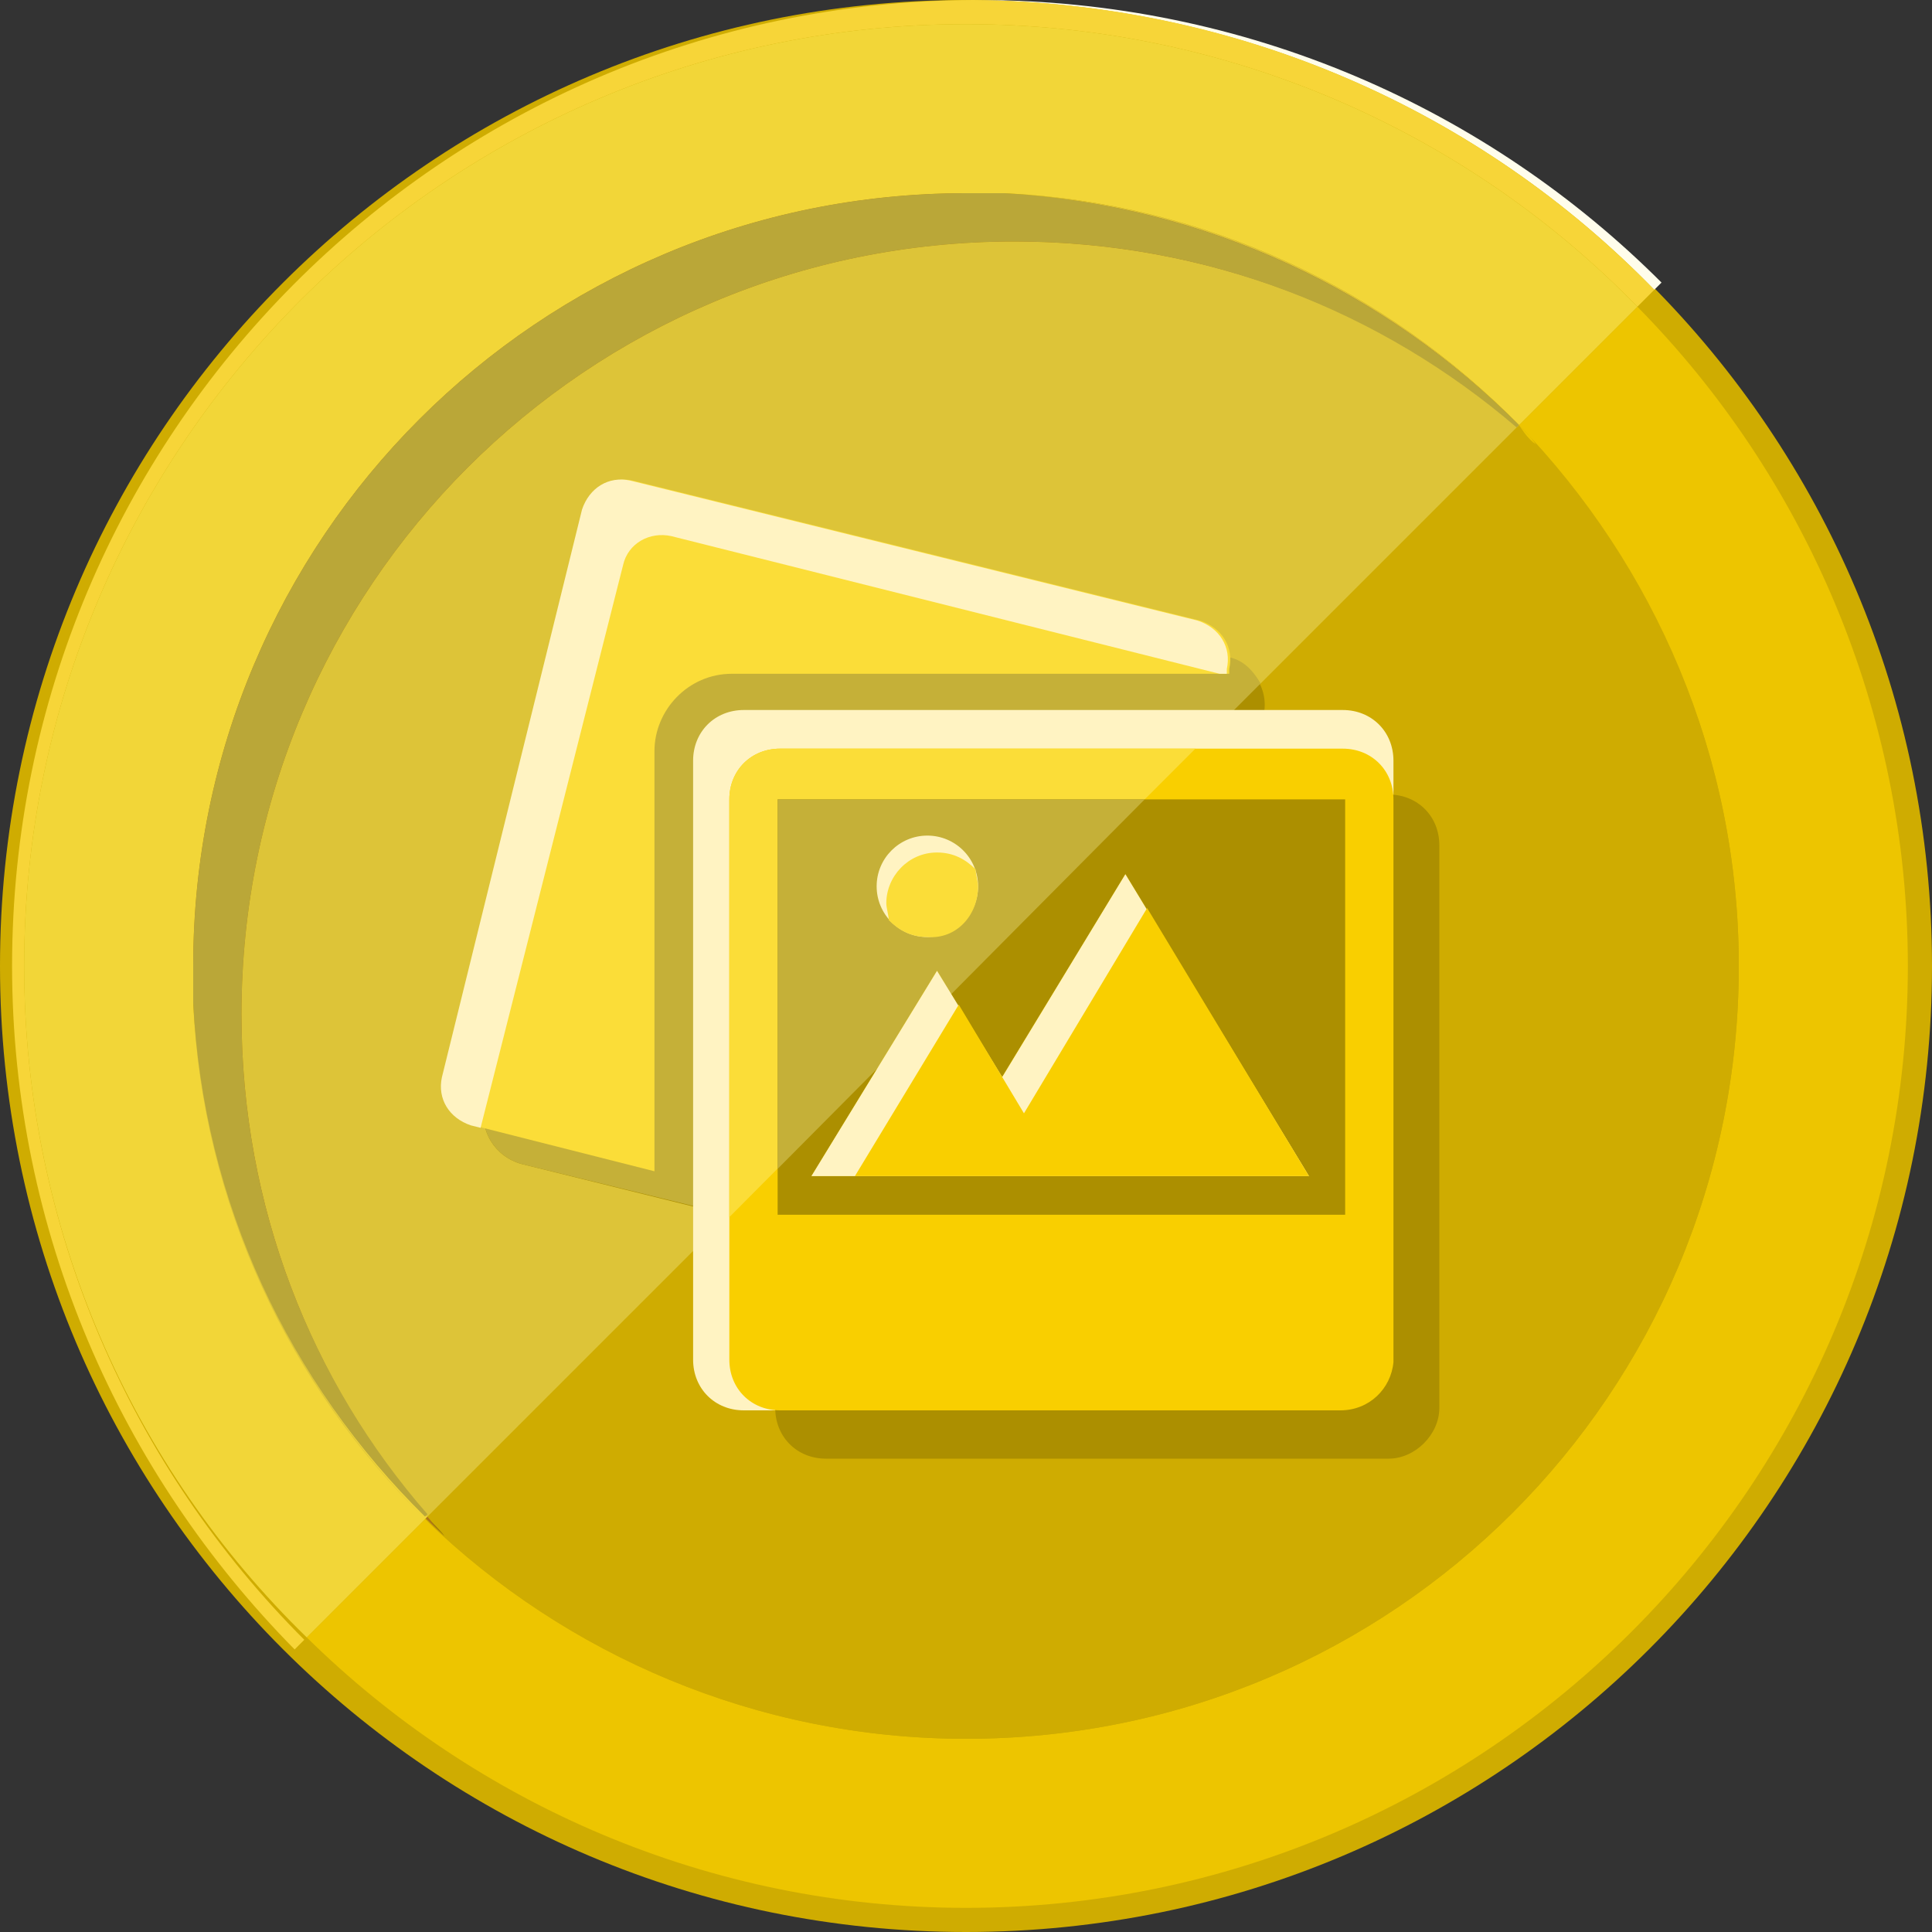
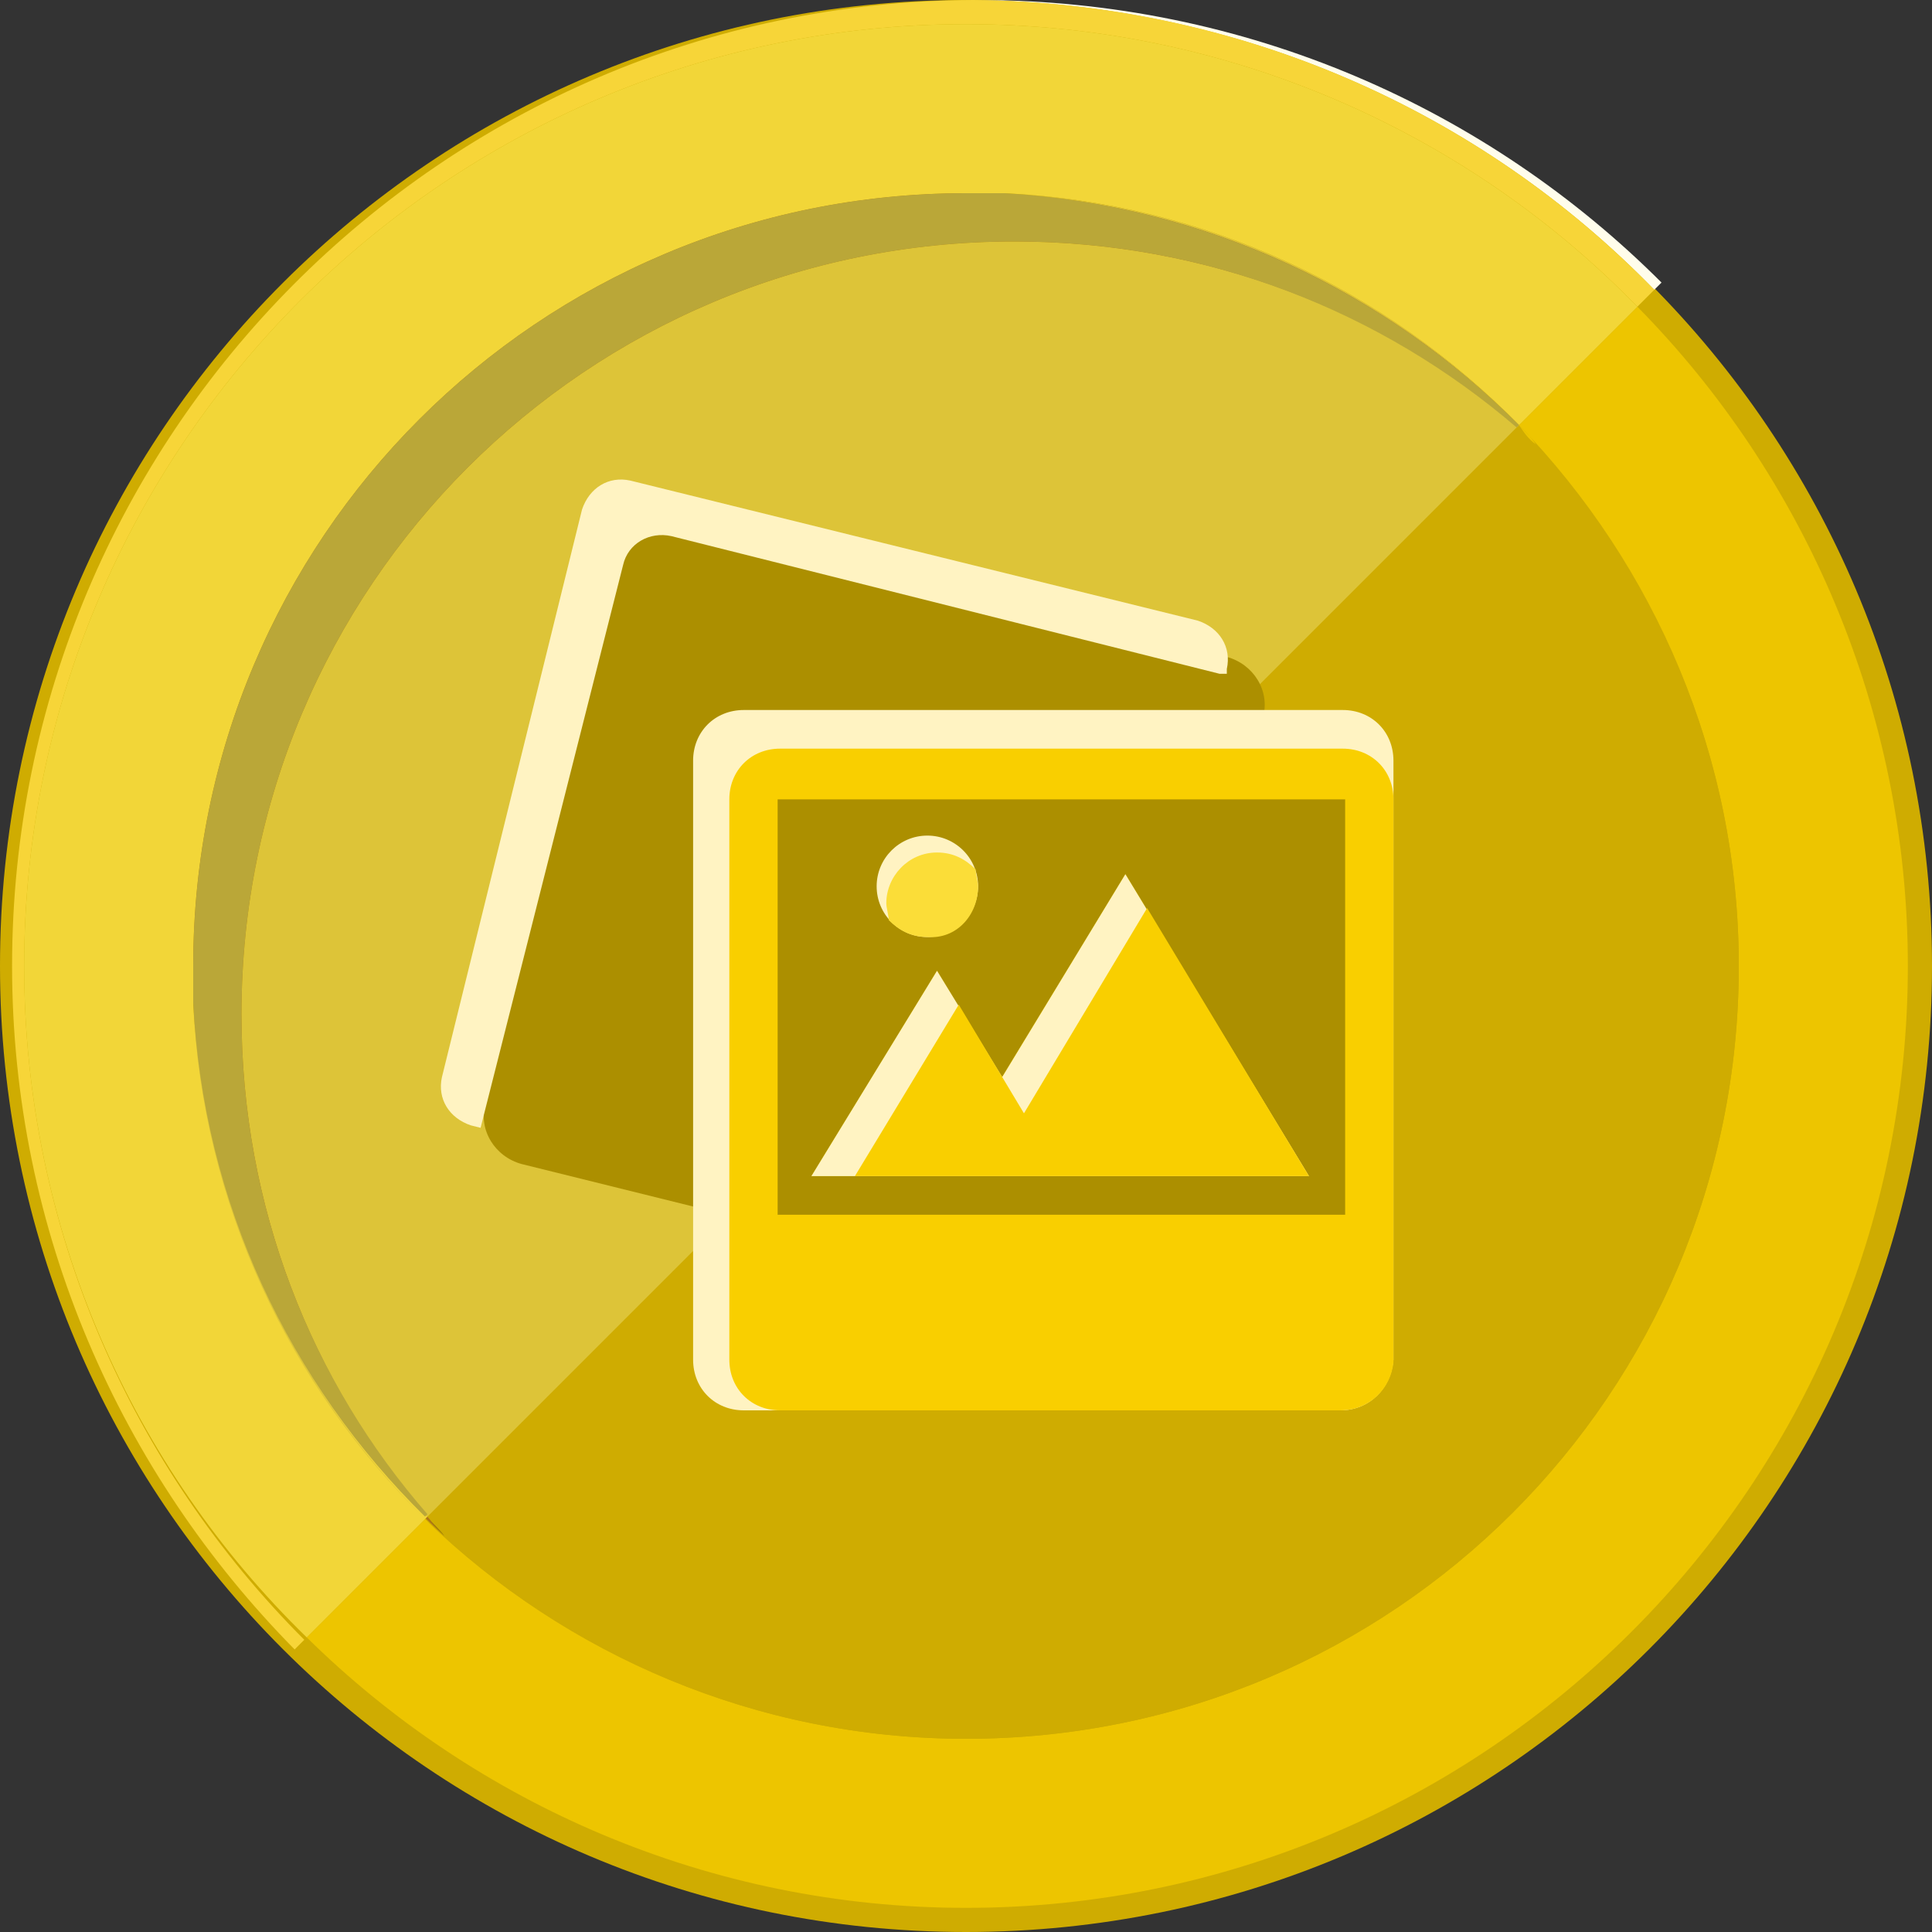
<svg xmlns="http://www.w3.org/2000/svg" version="1.1" id="レイヤー_1" x="0px" y="0px" viewBox="0 0 80 80" style="enable-background:new 0 0 80 80;" xml:space="preserve">
  <rect x="0" y="0" width="80" height="80" fill="#333333" stroke="none" />
  <style type="text/css">
	.st0{fill-rule:evenodd;clip-rule:evenodd;fill:#CFAC01;}
	.st1{fill-rule:evenodd;clip-rule:evenodd;fill:#AF7519;}
	.st2{fill-rule:evenodd;clip-rule:evenodd;fill:#EDC500;}
	.st3{fill-rule:evenodd;clip-rule:evenodd;fill:#9C8200;}
	.st4{fill-rule:evenodd;clip-rule:evenodd;fill:#FFFDEB;}
	.st5{fill-rule:evenodd;clip-rule:evenodd;fill:#F7D538;}
	.st6{fill-rule:evenodd;clip-rule:evenodd;fill:#F2D638;}
	.st7{fill-rule:evenodd;clip-rule:evenodd;fill:#DDC438;}
	.st8{fill-rule:evenodd;clip-rule:evenodd;fill:#BAA738;}
	.st9{fill-rule:evenodd;clip-rule:evenodd;fill:#AC8F00;}
	.st10{fill:#C5B038;}
	.st11{fill-rule:evenodd;clip-rule:evenodd;fill:#FBDD38;}
	.st12{fill-rule:evenodd;clip-rule:evenodd;fill:#FFF3C2;}
	.st13{fill-rule:evenodd;clip-rule:evenodd;fill:#F9CF00;}
	.st14{fill:#FBDD38;}
</style>
  <desc>Created with Sketch.</desc>
  <g>
    <g>
      <g>
        <path class="st0" d="M80,40c0,22.1-17.9,40-40,40S0,62.1,0,40S17.9,0,40,0S80,17.9,80,40" />
        <path class="st1" d="M10,42c0-17.7,14.3-32,32-32c8.3,0,15.9,3.2,21.6,8.4C57.8,12,49.3,8,40,8C22.3,8,8,22.3,8,40     c0,9.3,4,17.8,10.4,23.6C13.2,57.9,10,50.3,10,42" />
        <path class="st2" d="M67.8,12.7l-5,5C68.5,23.4,72,31.3,72,40c0,17.7-14.3,32-32,32c-8.7,0-16.6-3.5-22.4-9.1l-4.9,4.9     C19.7,74.7,29.4,79,40,79c21.5,0,39-17.5,39-39C79,29.4,74.7,19.7,67.8,12.7" />
        <path class="st0" d="M62.9,17.6L62.9,17.6c0.2,0.2,0.5,0.5,0.7,0.8C63.3,18.2,63.1,17.9,62.9,17.6L47.4,33.1l-0.1,1.2     c0.3,0.2,0.5,0.4,0.9,0.6c0.1-1.1,0.8-2.1,2.2-2.1h4c0.3-0.1,0.6-0.2,1-0.2c1.4,0,2.5,1.1,2.5,2.5c0,0.2,0,0.4-0.1,0.6     c1.2,0.3,2.1,1.3,2.1,2.4c0,1.2-1.1,2.2-2.5,2.5c0.3,0.4,0.5,1,0.5,1.5c0,0.2,0,0.4-0.1,0.7c1.2,0.3,2.1,1.3,2.1,2.3     c0,1.3-1.2,2.3-2.8,2.5c0.2,0.3,0.3,0.6,0.3,1c0,0.2,0,0.5-0.1,0.7h0.1c0,0.1,0.1,0.3,0.1,0.4c1,0.2,1.8,1,1.8,1.9     c0,1.1-1.1,2-2.5,2l0,0c-0.3,0.2-0.7,0.3-1.2,0.3c-0.1,0.7-0.3,1.5-0.6,2.2h2.1c0,1.8-0.7,4.7-4.7,4.7h-3.1     c-0.7,0-1.2-0.1-1.7-0.4c0.1,0.2,0.2,0.4,0.4,0.6c-0.4,0-0.7,0-1.1-0.1c-5.5-0.6-10.4-4.8-21.6-5.5l-7.5,7.5     c0.2,0.3,0.5,0.5,0.7,0.8c-0.3-0.2-0.5-0.5-0.8-0.7l0,0c5.7,5.5,13.6,9,22.3,9c17.7,0,32-14.3,32-32C72,31.3,68.5,23.4,62.9,17.6     " />
        <path class="st3" d="M17.7,62.8L17.7,62.8c0.2,0.3,0.4,0.5,0.7,0.8C18.2,63.3,17.9,63.1,17.7,62.8 M62.9,17.6L62.9,17.6     c0.2,0.3,0.5,0.5,0.7,0.8C63.4,18.1,63.1,17.9,62.9,17.6" />
        <path class="st0" d="M46.8,53.7c0.1,0.2,0.3,0.4,0.4,0.7c0.1-0.2,0.2-0.3,0.3-0.4C47.2,53.8,47,53.8,46.8,53.7 M46.8,46.9     L46.8,46.9H47C46.9,46.9,46.8,46.9,46.8,46.9" />
        <path class="st4" d="M40.5,0h-0.3c11.1,0.1,21.1,4.6,28.3,12l0.3-0.3C61.6,4.5,51.6,0,40.5,0" />
        <path class="st5" d="M40.3,0C18.3,0.1,0.5,18,0.5,40c0,11,4.5,21,11.7,28.3l0.4-0.4C5.5,60.8,1,50.9,1,40C1,18.5,18.5,1,40,1     c10.9,0,20.8,4.5,27.8,11.7l0.7-0.7C61.3,4.6,51.3,0.1,40.3,0" />
        <path class="st6" d="M40,1C18.5,1,1,18.5,1,40c0,10.9,4.5,20.8,11.7,27.8l5-5C12.1,57.4,8.5,49.9,8,41.6v-0.2l0,0v-0.1l0,0v-0.1     l0,0v-0.1l0,0c0,0,0,0,0-0.1l0,0v-0.1l0,0v-0.1l0,0v-0.1l0,0v-0.1l0,0v-0.1l0,0V40C8,22.3,22.3,8,40,8h0.4c0,0,0,0,0.1,0l0,0h0.1     l0,0c0,0,0,0,0.1,0l0,0h0.1l0,0h0.1l0,0c0,0,0,0,0.1,0l0,0c0,0,0,0,0.1,0l0,0h0.1l0,0h0.1l0,0h0.1l0,0h0.2     c8.3,0.4,15.8,4,21.3,9.6l4.9-4.9C60.8,5.5,50.9,1,40,1" />
        <path class="st7" d="M8,41.6c0.4,8.3,4,15.8,9.6,21.3l0,0C12.1,57.4,8.5,50,8,41.6 M8,41.4v0.2V41.4 M8,41.3     C8,41.3,8,41.4,8,41.3C8,41.4,8,41.3,8,41.3 M8,41.2C8,41.2,8,41.3,8,41.2C8,41.3,8,41.2,8,41.2 M8,41.1L8,41.1     C8,41.2,8,41.1,8,41.1 M8,41L8,41L8,41 M8,40.9L8,40.9L8,40.9 M8,40.8L8,40.8L8,40.8 M8,40.7L8,40.7L8,40.7 M8,40.6L8,40.6     L8,40.6 M8,40.5L8,40.5L8,40.5 M8,40.4L8,40.4L8,40.4 M8,40.3L8,40.3L8,40.3 M8,40.1L8,40.1L8,40.1 M8,40L8,40L8,40 M42,10     c-17.7,0-32,14.3-32,32c0,8,2.9,15.2,7.7,20.8l7.5-7.5L47.5,33l15.4-15.4C57.2,12.9,50,10,42,10 M41.6,8c8.3,0.4,15.8,4,21.3,9.6     l0,0C57.4,12.1,50,8.5,41.6,8 M41.4,8h0.2H41.4 M41.3,8C41.3,8,41.4,8,41.3,8C41.4,8,41.3,8,41.3,8 M41.2,8L41.2,8     C41.3,8,41.2,8,41.2,8 M41.1,8L41.1,8L41.1,8 M41,8L41,8L41,8 M40.9,8L40.9,8L40.9,8 M40.8,8L40.8,8L40.8,8 M40.7,8L40.7,8     L40.7,8 M40.6,8L40.6,8L40.6,8 M40.5,8L40.5,8L40.5,8 M40.4,8L40.4,8L40.4,8 M40.3,8L40.3,8L40.3,8 M40.1,8L40.1,8L40.1,8 M40,8     L40,8L40,8" />
        <path class="st8" d="M40,8C22.3,8,8,22.3,8,40v0.3l0,0v0.1v0.1l0,0c0,0,0,0,0,0.1l0,0v0.1l0,0v0.1l0,0c0,0,0,0,0,0.1l0,0     c0,0,0,0,0,0.1l0,0v0.1l0,0v0.1l0,0v0.1l0,0v0.2c0.4,8.3,4,15.8,9.6,21.3l0.1-0.1C12.9,57.2,10,50,10,42c0-17.7,14.3-32,32-32     c8,0,15.2,2.9,20.8,7.7l0.1-0.1C57.4,12.1,50,8.5,41.6,8h-0.2l0,0h-0.1l0,0h-0.1l0,0h-0.1l0,0c0,0,0,0-0.1,0l0,0c0,0,0,0-0.1,0     l0,0h-0.1l0,0h-0.1l0,0h-0.1l0,0h-0.1l0,0h-0.1c0,0,0,0-0.1,0H40" />
      </g>
    </g>
    <g>
      <path class="st9" d="M44.2,53.8l-22.6-5.6c-1.1-0.3-1.8-1.4-1.5-2.5l5.6-22.6c0.3-1.1,1.4-1.8,2.5-1.5l22.6,5.6    c1.1,0.3,1.8,1.4,1.5,2.5l-5.6,22.6C46.4,53.4,45.3,54.1,44.2,53.8z" />
-       <path class="st10" d="M47.4,33.1l4.8-4.8c-0.3-0.5-0.7-1-1.4-1.1l-22.6-5.6c-1.1-0.3-2.2,0.4-2.5,1.5l-5.6,22.6    c-0.3,1.1,0.4,2.2,1.5,2.5l8.6,2.1L47.4,33.1z" />
-       <path class="st11" d="M27.1,31.1c0-1.7,1.4-3.2,3.2-3.2h20.6v-0.2c0.2-0.9-0.3-1.7-1.2-2l-23.5-5.8c-0.9-0.2-1.7,0.3-2,1.2    l-5.8,23.5c-0.2,0.9,0.3,1.7,1.2,2l7.5,1.9C27.1,48.5,27.1,31.1,27.1,31.1z" />
      <path class="st12" d="M25.8,23.4c0.2-0.9,1.1-1.4,2-1.2l22.7,5.7h0.3v-0.2c0.2-0.9-0.3-1.7-1.2-2l-23.5-5.8    c-0.9-0.2-1.7,0.3-2,1.2l-5.8,23.5c-0.2,0.9,0.3,1.7,1.2,2l0.4,0.1L25.8,23.4z" />
      <g>
        <path class="st12" d="M55.5,58.4H30.8c-1.2,0-2.1-0.9-2.1-2.1V31.5c0-1.2,0.9-2.1,2.1-2.1h24.8c1.2,0,2.1,0.9,2.1,2.1v24.8     C57.6,57.5,56.7,58.4,55.5,58.4z" />
-         <path class="st9" d="M57.5,60.4H34.2c-1.2,0-2.1-0.9-2.1-2.1V35c0-1.2,0.9-2.1,2.1-2.1h23.3c1.2,0,2.1,0.9,2.1,2.1v23.3     C59.6,59.4,58.6,60.4,57.5,60.4z" />
        <path class="st13" d="M55.5,58.4H32.3c-1.2,0-2.1-0.9-2.1-2.1V33.1c0-1.2,0.9-2.1,2.1-2.1h23.3c1.2,0,2.1,0.9,2.1,2.1v23.3     C57.6,57.5,56.7,58.4,55.5,58.4z" />
-         <path class="st14" d="M47.4,33.1l2.1-2.1H32.3c-1.2,0-2.1,0.9-2.1,2.1v17.3L47.4,33.1z" />
        <rect x="32.2" y="33.1" class="st9" width="23.5" height="17.2" />
-         <polygon class="st10" points="47.4,33.1 47.5,33.1 32.2,33.1 32.2,48.4    " />
        <circle class="st12" cx="38.4" cy="36.7" r="2.1" />
        <path class="st11" d="M40.5,36.7c0-0.2-0.1-0.5-0.1-0.7c-0.4-0.4-0.9-0.7-1.6-0.7c-1.2,0-2.1,1-2.1,2.1c0,0.2,0.1,0.5,0.1,0.7     c0.4,0.4,0.9,0.7,1.6,0.7C39.6,38.9,40.5,37.9,40.5,36.7z" />
        <polygon class="st13" points="46.6,36.2 39,48.7 54.2,48.7    " />
        <polygon class="st13" points="38.8,40.2 33.6,48.7 43.9,48.7    " />
        <polygon class="st12" points="46.6,36.2 41.5,44.6 38.8,40.2 33.6,48.7 39,48.7 43.9,48.7 54.2,48.7    " />
        <polygon class="st13" points="35.4,48.7 39,48.7 43.9,48.7 54.2,48.7 47.5,37.6 42.4,46.1 41.5,44.6 41.5,44.6 39.7,41.6    " />
      </g>
    </g>
  </g>
</svg>